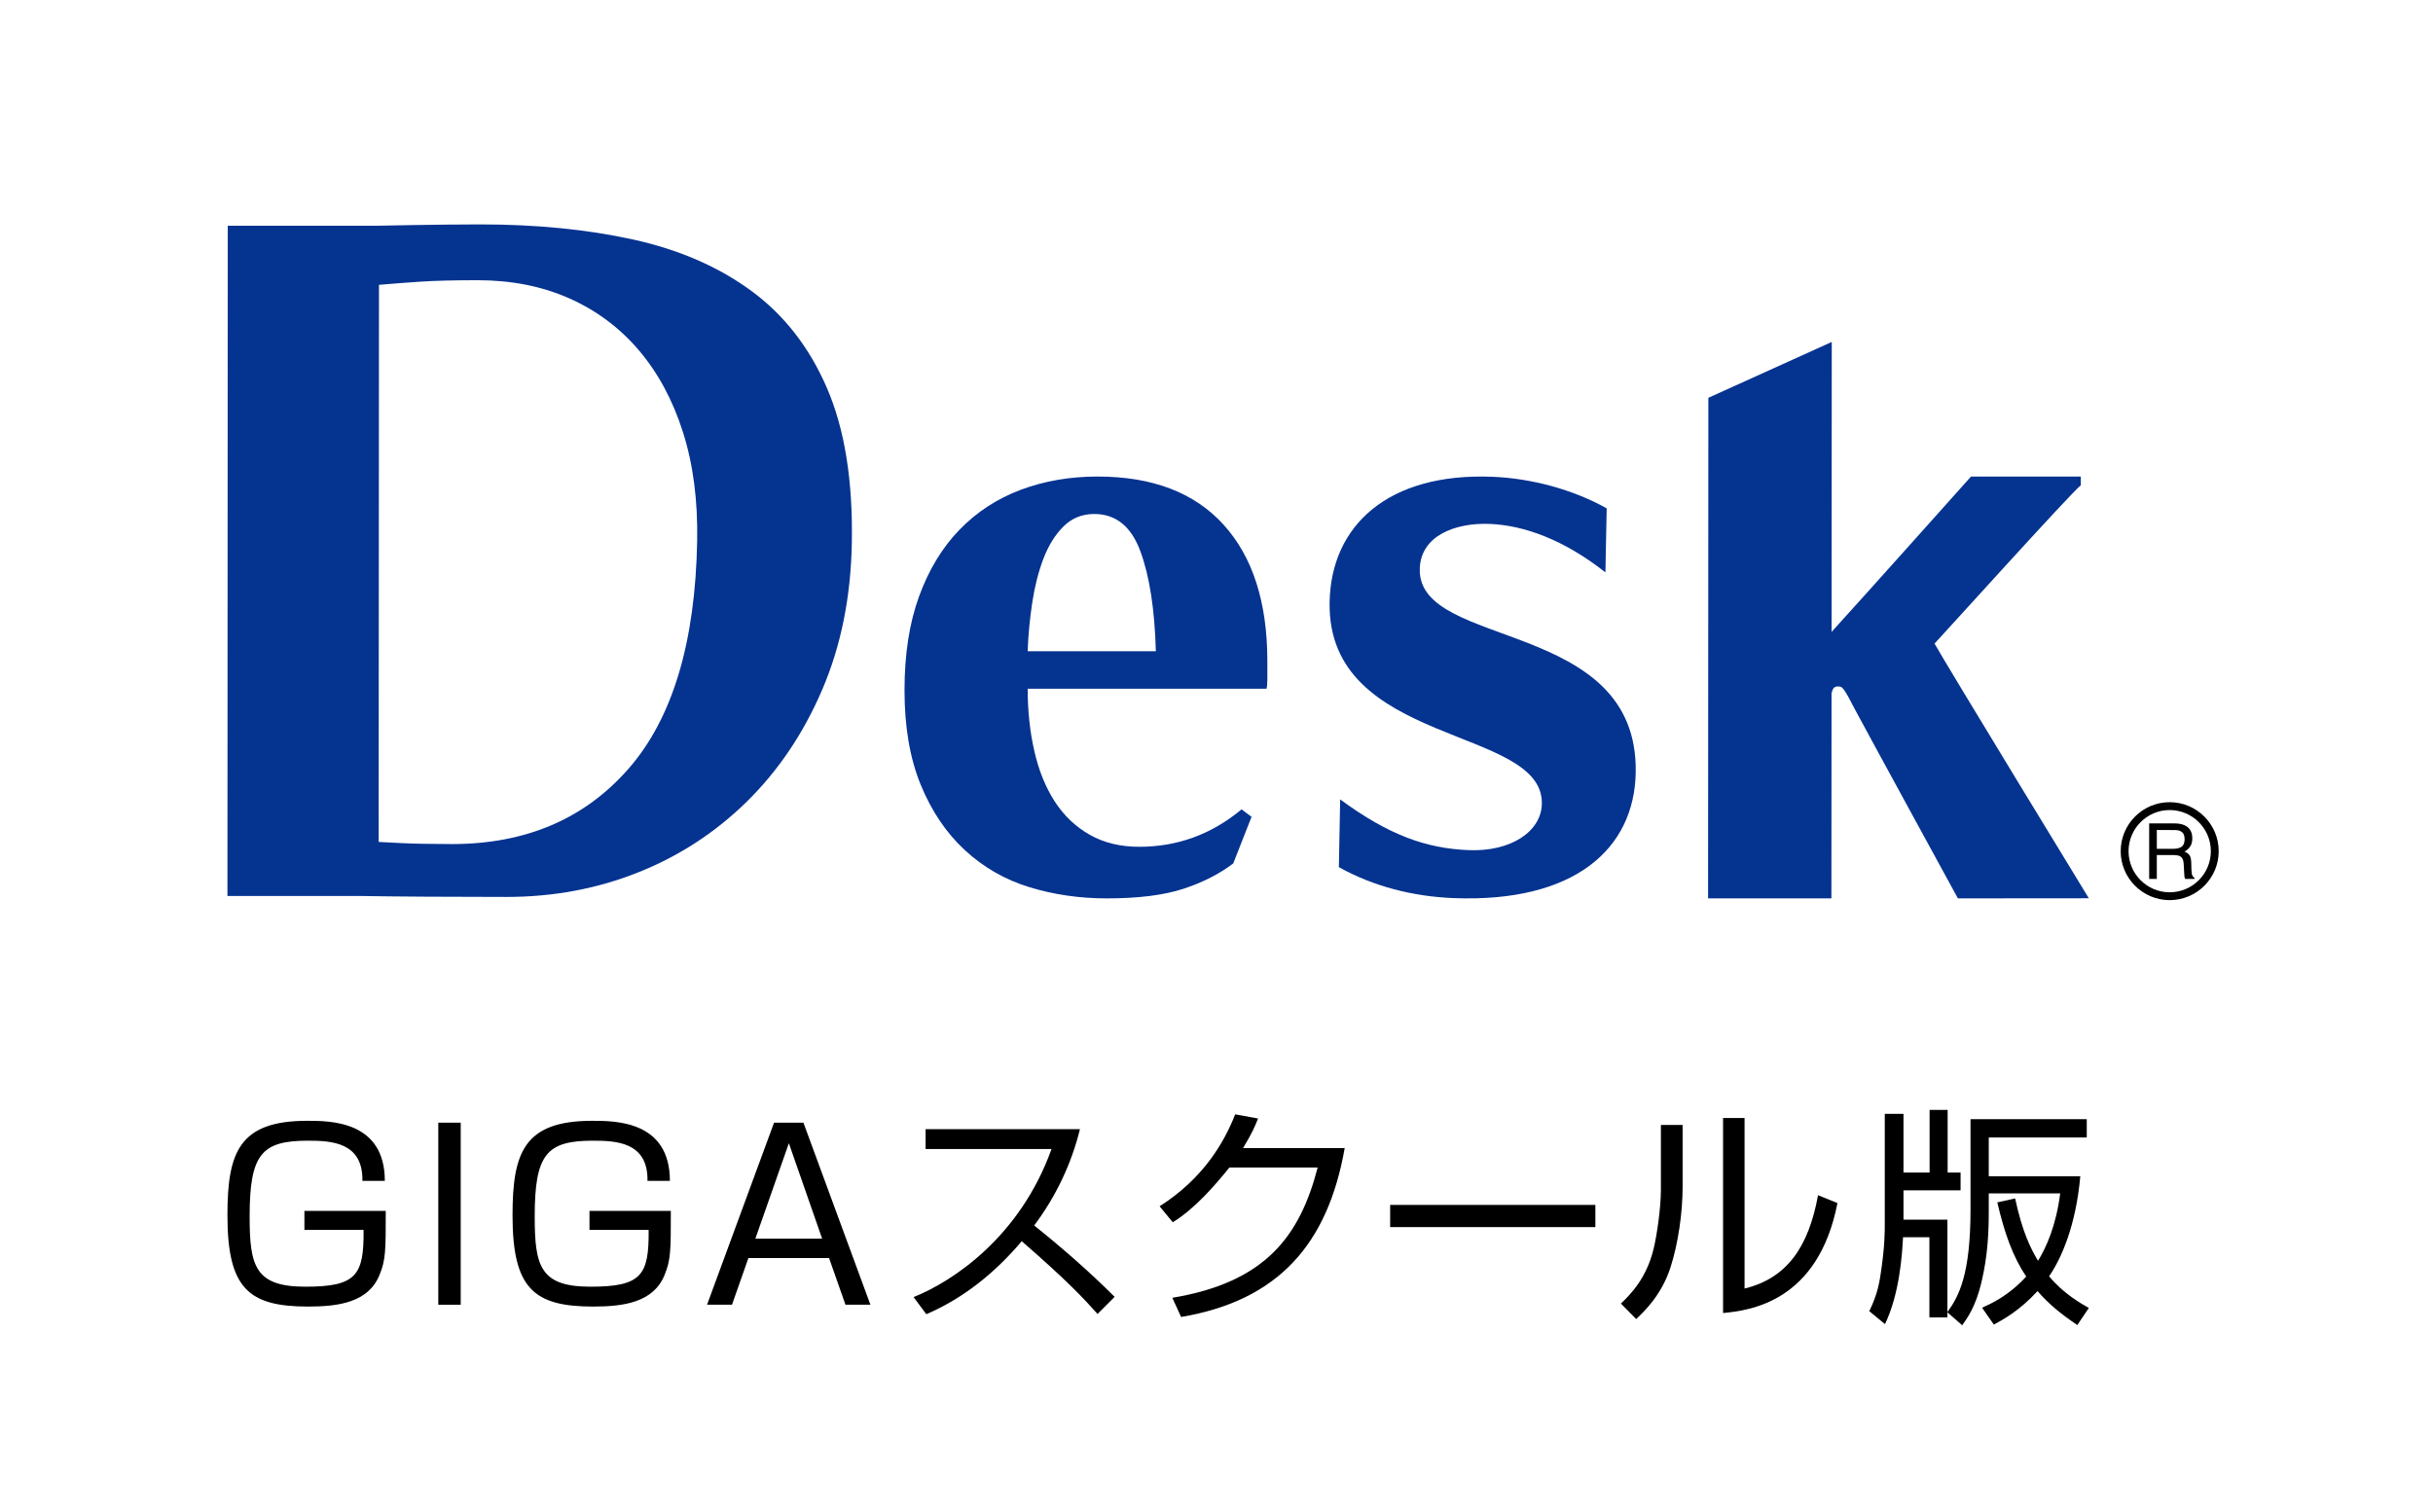
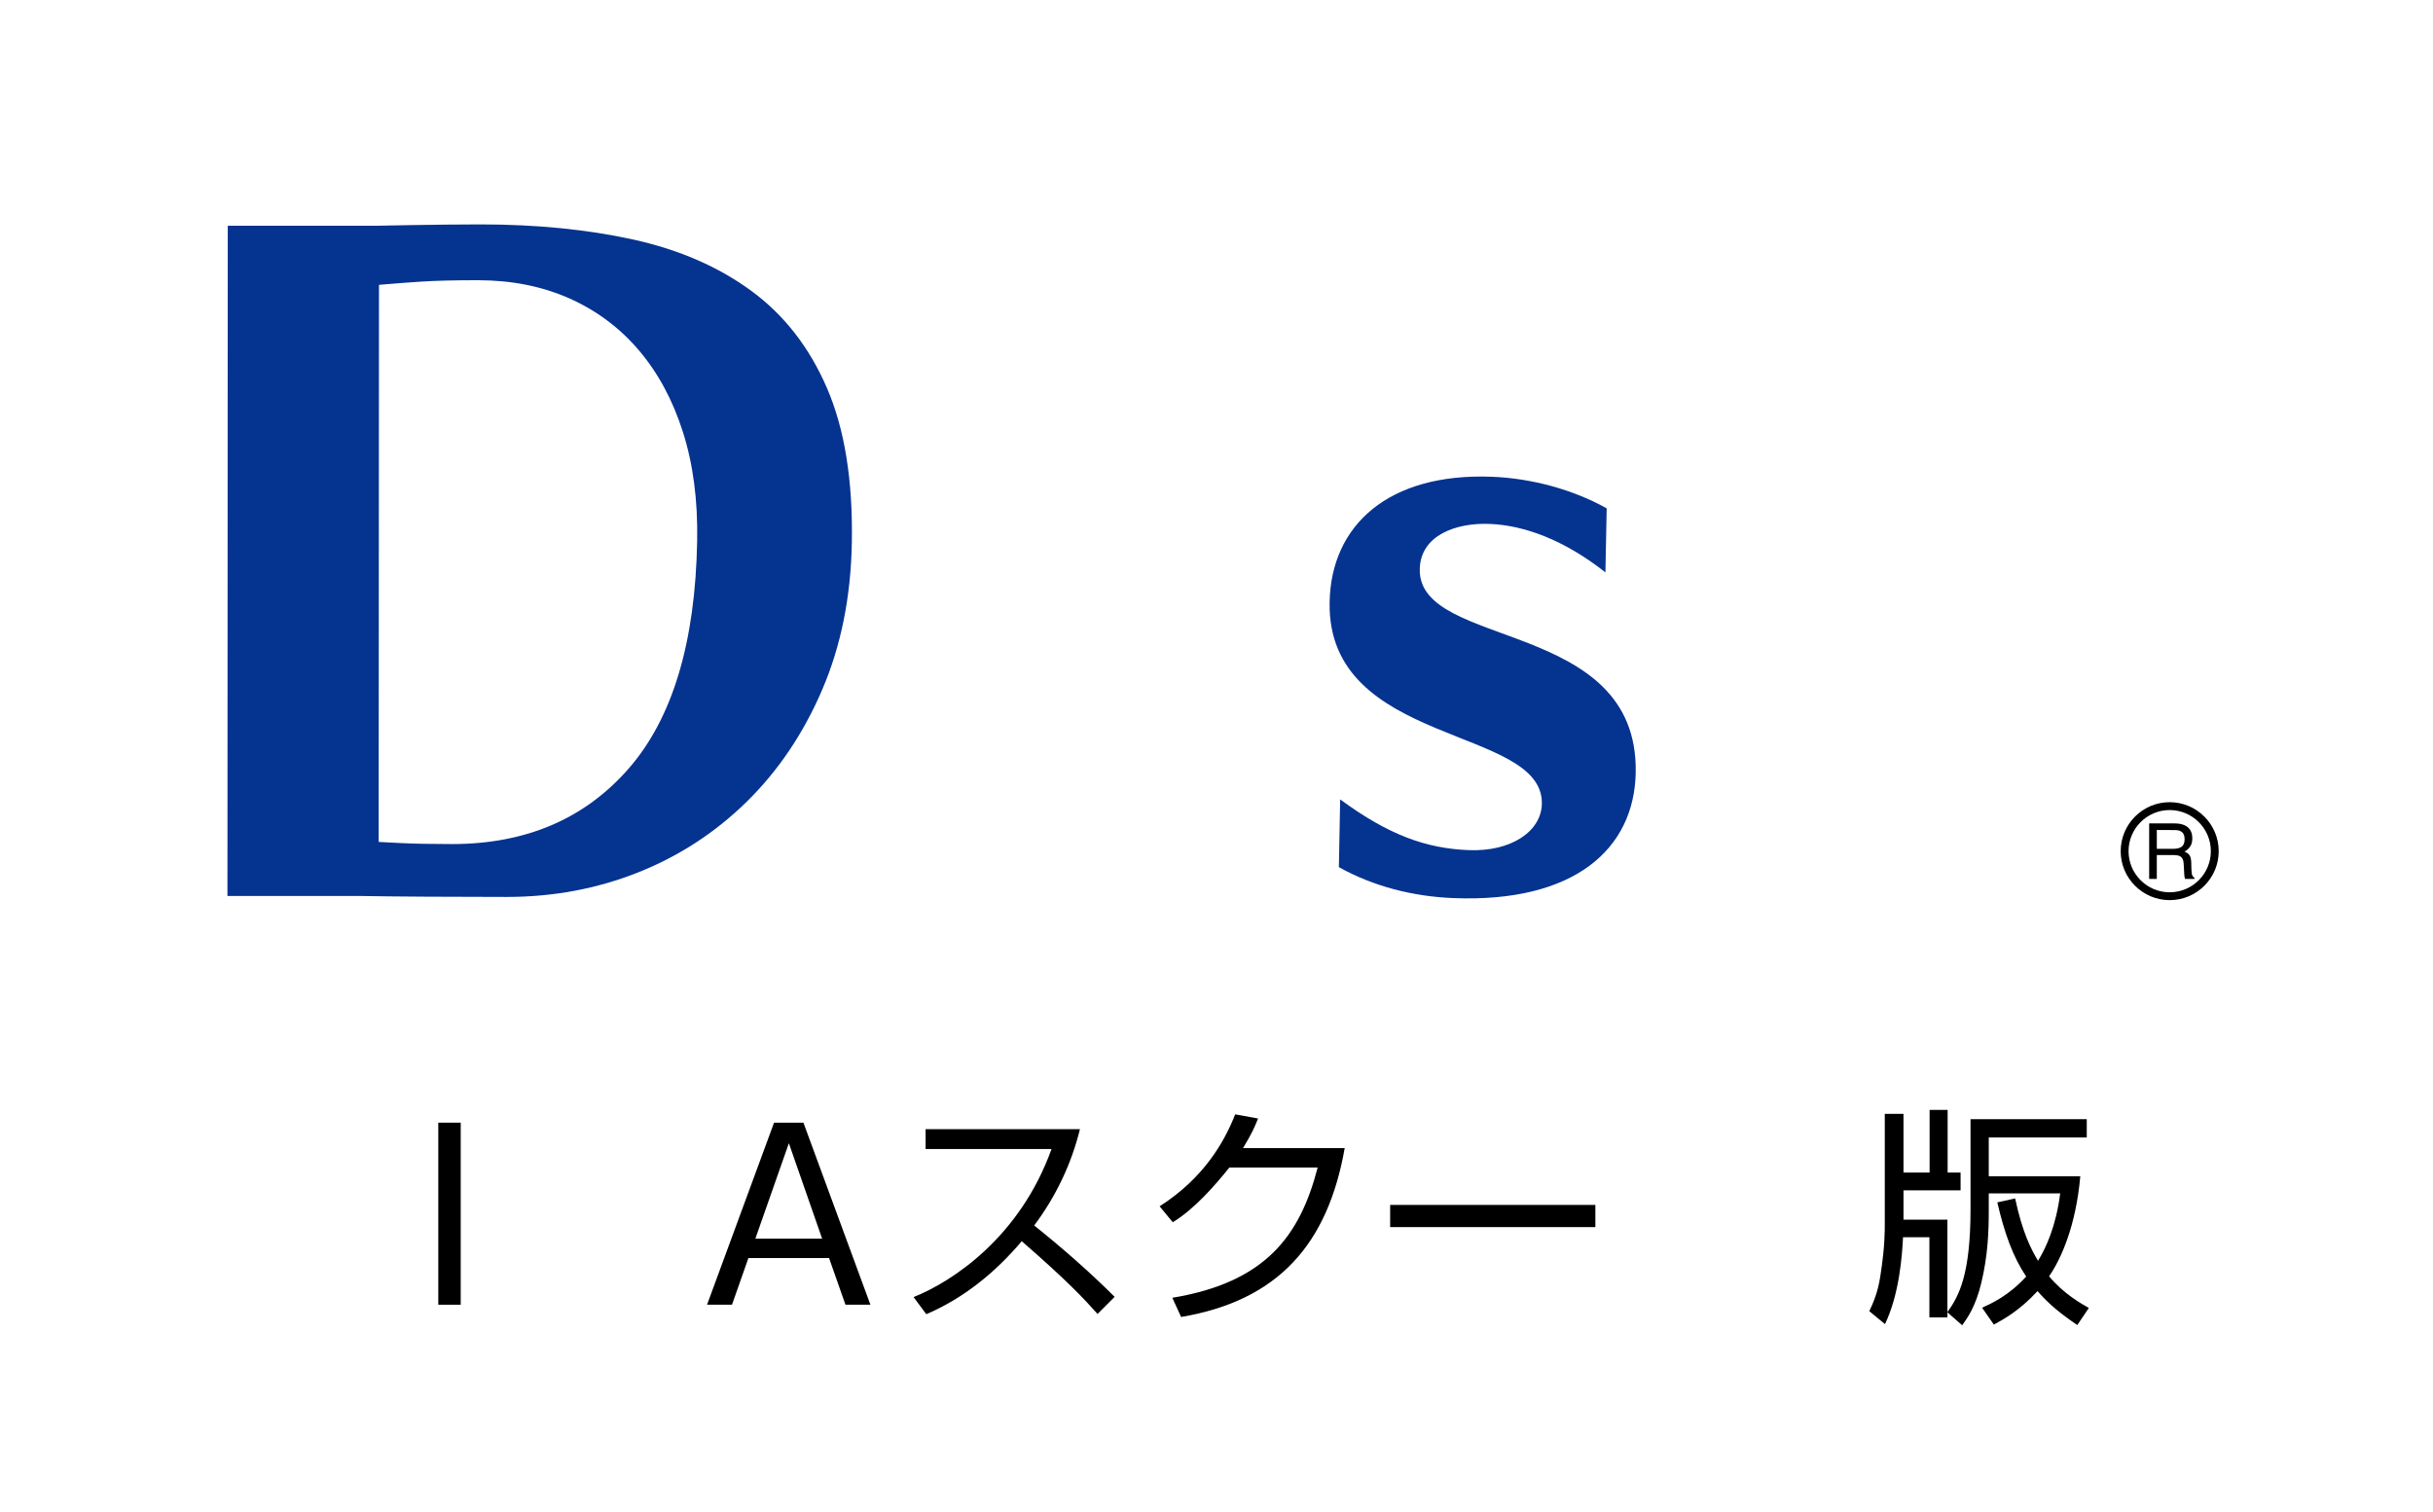
<svg xmlns="http://www.w3.org/2000/svg" id="a" width="370" height="230" viewBox="0 0 370 230">
  <defs>
    <style>.b{fill:#053390;}</style>
  </defs>
  <g>
-     <path class="b" d="m156.285,104.762c0,3.374.337,6.539,1.014,9.491.674,2.955,1.708,5.506,3.098,7.657,1.393,2.152,3.166,3.84,5.317,5.062,2.152,1.225,4.66,1.834,7.531,1.834,5.82,0,11.011-1.896,15.567-5.694l1.517,1.138-2.784,7.087c-2.11,1.604-4.64,2.893-7.593,3.862-2.955.969-6.834,1.455-11.646,1.455-4.135,0-8.056-.57-11.769-1.708-3.713-1.14-6.983-3.017-9.809-5.632-2.826-2.615-5.062-5.927-6.708-9.935-1.643-4.008-2.466-8.798-2.466-14.365,0-5.483.736-10.253,2.213-14.3,1.478-4.051,3.522-7.424,6.14-10.126,2.612-2.699,5.713-4.725,9.3-6.076,3.587-1.348,7.489-2.025,11.708-2.025,8.354,0,14.744,2.449,19.174,7.343s6.643,11.812,6.643,20.755v2.657c0,.758-.042,1.267-.126,1.52h-36.323Zm19.491-5.697c-.171-6.329-.949-11.39-2.343-15.188-1.39-3.795-3.733-5.694-7.022-5.694-1.857,0-3.418.632-4.683,1.899-1.267,1.264-2.278,2.89-3.039,4.871-.758,1.986-1.329,4.222-1.708,6.708-.379,2.492-.612,4.958-.697,7.404h19.491Z" />
    <path class="b" d="m125.783,59.076c-2.672-6.202-6.506-11.142-11.505-14.816-4.998-3.672-10.983-6.277-17.955-7.818-6.972-1.538-14.727-2.308-23.265-2.308-6.469,0-15.687.201-15.917.206h-22.505l-.048,101.945h19.968c5.266.098,15.091.148,22.525.148,7.047,0,13.695-1.24,19.944-3.722,6.244-2.48,11.769-6.079,16.568-10.795,4.795-4.715,8.616-10.398,11.464-17.051,2.845-6.65,4.343-14.095,4.487-22.335.165-9.431-1.091-17.248-3.761-23.453Zm-30.197,57.85c-6.684,7.645-15.636,11.466-26.853,11.466-3.079,0-5.658-.049-7.741-.149-1.247-.059-2.374-.118-3.407-.177l.047-84.74c2.108-.179,4.2-.344,6.264-.48,2.236-.149,5.141-.224,8.717-.224,5.161,0,9.811.919,13.949,2.755,4.136,1.838,7.665,4.468,10.583,7.892,2.918,3.425,5.155,7.571,6.706,12.434,1.553,4.865,2.277,10.375,2.17,16.528-.27,15.487-3.749,27.053-10.435,34.696Z" />
    <path class="b" d="m226.547,79.692c5.315.216,11.395,2.478,17.598,7.374l.193-9.742c-5.192-2.904-11.504-4.562-17.363-4.801-15.834-.645-24.575,7.379-24.774,19.098-.383,21.979,32.49,18.757,32.278,30.629-.067,4.192-4.661,7.33-11.132,7.064-6.417-.257-12.108-2.249-19.542-7.717l-.196,10.308c5.28,2.934,11.27,4.457,17.395,4.703,18.382.743,27.542-7.441,27.748-19.104.407-23.498-33.063-18.661-32.842-30.912.092-5.177,5.522-7.108,10.637-6.9Z" />
-     <path class="b" d="m294.198,97.895c.454-.444,20.909-23.104,22.245-24.081v-1.327h-16.702s-16.251,18.202-21.202,23.633l.028-44.106-18.767,8.496-.043,76.141h18.755l.02-31.315.034.01c.157-.619.339-.932.961-.932.532,0,.664.2.957.599.291.399.846,1.397,1.659,2.993,2.379,4.437,15.604,28.648,15.604,28.648l19.913-.017s-21.643-35.461-23.463-38.743Z" />
    <g>
      <path d="m322.505,129.475c0,4.104,3.342,7.446,7.451,7.446s7.456-3.342,7.456-7.446-3.345-7.454-7.456-7.454-7.451,3.344-7.451,7.454m1.196,0c0-3.447,2.806-6.257,6.255-6.257s6.26,2.811,6.26,6.257-2.809,6.251-6.26,6.251-6.255-2.805-6.255-6.251Z" />
      <path d="m326.836,125.248h3.83c.631,0,1.151.097,1.558.284.787.359,1.171,1.024,1.171,1.989,0,.512-.1.917-.321,1.236-.21.324-.499.583-.872.782.321.13.586.309.75.529.17.222.254.571.279,1.057l.03,1.145c.015.319.047.557.077.728.08.259.199.441.381.507v.193h-1.418c-.032-.08-.065-.169-.087-.283-.025-.113-.032-.342-.055-.679l-.08-1.396c-.03-.565-.219-.926-.596-1.12-.209-.102-.543-.156-.992-.156h-2.494v3.634h-1.161v-8.451m3.711,3.864c.516,0,.925-.106,1.224-.312.309-.227.454-.61.454-1.162,0-.596-.207-1.007-.628-1.206-.237-.125-.533-.168-.907-.168l-2.691-.015v2.863h2.549Z" />
    </g>
  </g>
  <g>
-     <path d="m55.114,179.626c.106-5.905-4.746-6.114-8.295-6.114-7.028,0-8.856,2.037-8.856,11.526,0,7.52.808,10.683,8.469,10.683,7.768,0,8.929-1.722,8.858-8.643h-8.997v-2.883h12.37c0,6.011,0,7.449-.949,9.734-1.686,4.183-6.22,4.814-10.86,4.814-9.032,0-12.266-2.739-12.266-13.882,0-9.557,1.757-14.374,12.125-14.374,3.514,0,11.809,0,11.809,9.138h-3.408Z" />
    <path d="m70.064,170.77v27.693h-3.411v-27.693h3.411Z" />
-     <path d="m98.467,179.626c.106-5.905-4.746-6.114-8.295-6.114-7.028,0-8.856,2.037-8.856,11.526,0,7.52.808,10.683,8.469,10.683,7.768,0,8.926-1.722,8.858-8.643h-8.997v-2.883h12.37c0,6.011,0,7.449-.949,9.734-1.686,4.183-6.22,4.814-10.86,4.814-9.032,0-12.263-2.739-12.263-13.882,0-9.557,1.754-14.374,12.122-14.374,3.514,0,11.809,0,11.809,9.138h-3.408Z" />
    <path d="m132.369,198.463h-3.794l-2.494-7.099h-12.266l-2.497,7.099h-3.794l10.191-27.693h4.466l10.188,27.693Zm-12.402-24.565l-5.097,14.515h10.156l-5.059-14.515Z" />
    <path d="m138.934,197.301c5.902-2.353,16.166-9.1,20.98-22.525h-19.153v-3.022h23.474c-1.3,5.306-3.691,10.297-6.96,14.654,4.254,3.408,8.366,6.995,12.234,10.857l-2.6,2.603c-1.969-2.214-4.537-4.991-11.529-11.069-3.971,4.708-8.82,8.679-14.515,11.105l-1.931-2.603Z" />
    <path d="m204.497,174.635c-2.565,14.586-10.085,23.194-24.88,25.691l-1.335-2.918c14.162-2.353,19.4-9.383,22.104-19.819h-13.425c-2.143,2.671-5.306,6.326-8.611,8.328l-2.002-2.423c6.712-4.289,9.84-9.772,11.494-13.988l3.479.631c-.528,1.3-.846,2.111-2.285,4.499h15.462Z" />
    <path d="m242.617,183.281v3.375h-31.209v-3.375h31.209Z" />
-     <path d="m255.884,180.575c0,3.865-.666,8.575-1.86,12.266-1.371,4.18-3.971,6.639-5.2,7.8l-2.323-2.355c1.477-1.406,3.868-3.829,4.955-8.257.495-1.969,1.126-6.291,1.126-8.997v-9.911h3.302v9.454Zm9.421,15.429c6.468-1.583,9.734-6.326,11.176-14.2l2.951,1.197c-2.951,15.144-13.46,16.34-17.396,16.727v-29.662h3.269v25.938Z" />
    <path d="m299.667,170.242h17.679v2.777h-14.904v5.905h13.92c-.669,7.52-2.883,12.511-4.746,15.217,2.146,2.6,4.849,4.145,6.046,4.814l-1.757,2.6c-2.426-1.651-4.289-3.128-6.046-5.165-2.777,3.022-5.274,4.357-6.644,5.094l-1.79-2.565c1.403-.634,4.006-1.792,6.712-4.743-2.002-2.954-3.305-6.574-4.395-11.282l2.709-.598c1.123,5.238,2.423,7.697,3.479,9.489,1.194-1.934,2.739-5.236,3.375-10.262h-10.863v2.6c0,3.269-.139,6.854-1.123,10.966-.878,3.723-2.179,5.445-2.918,6.5l-2.247-1.969v.772h-2.742v-12.193h-4.009c-.139,2.706-.528,8.573-2.742,13.213l-2.388-1.966c.492-1.055,1.3-2.742,1.686-5.377.702-4.534.669-6.783.669-8.083v-16.553h2.845v8.926h3.971v-9.525h2.742v9.525h1.969v2.706h-8.682v4.463h6.68v14.056c1.757-2.423,3.514-5.728,3.514-15.636v-13.708Z" />
  </g>
</svg>